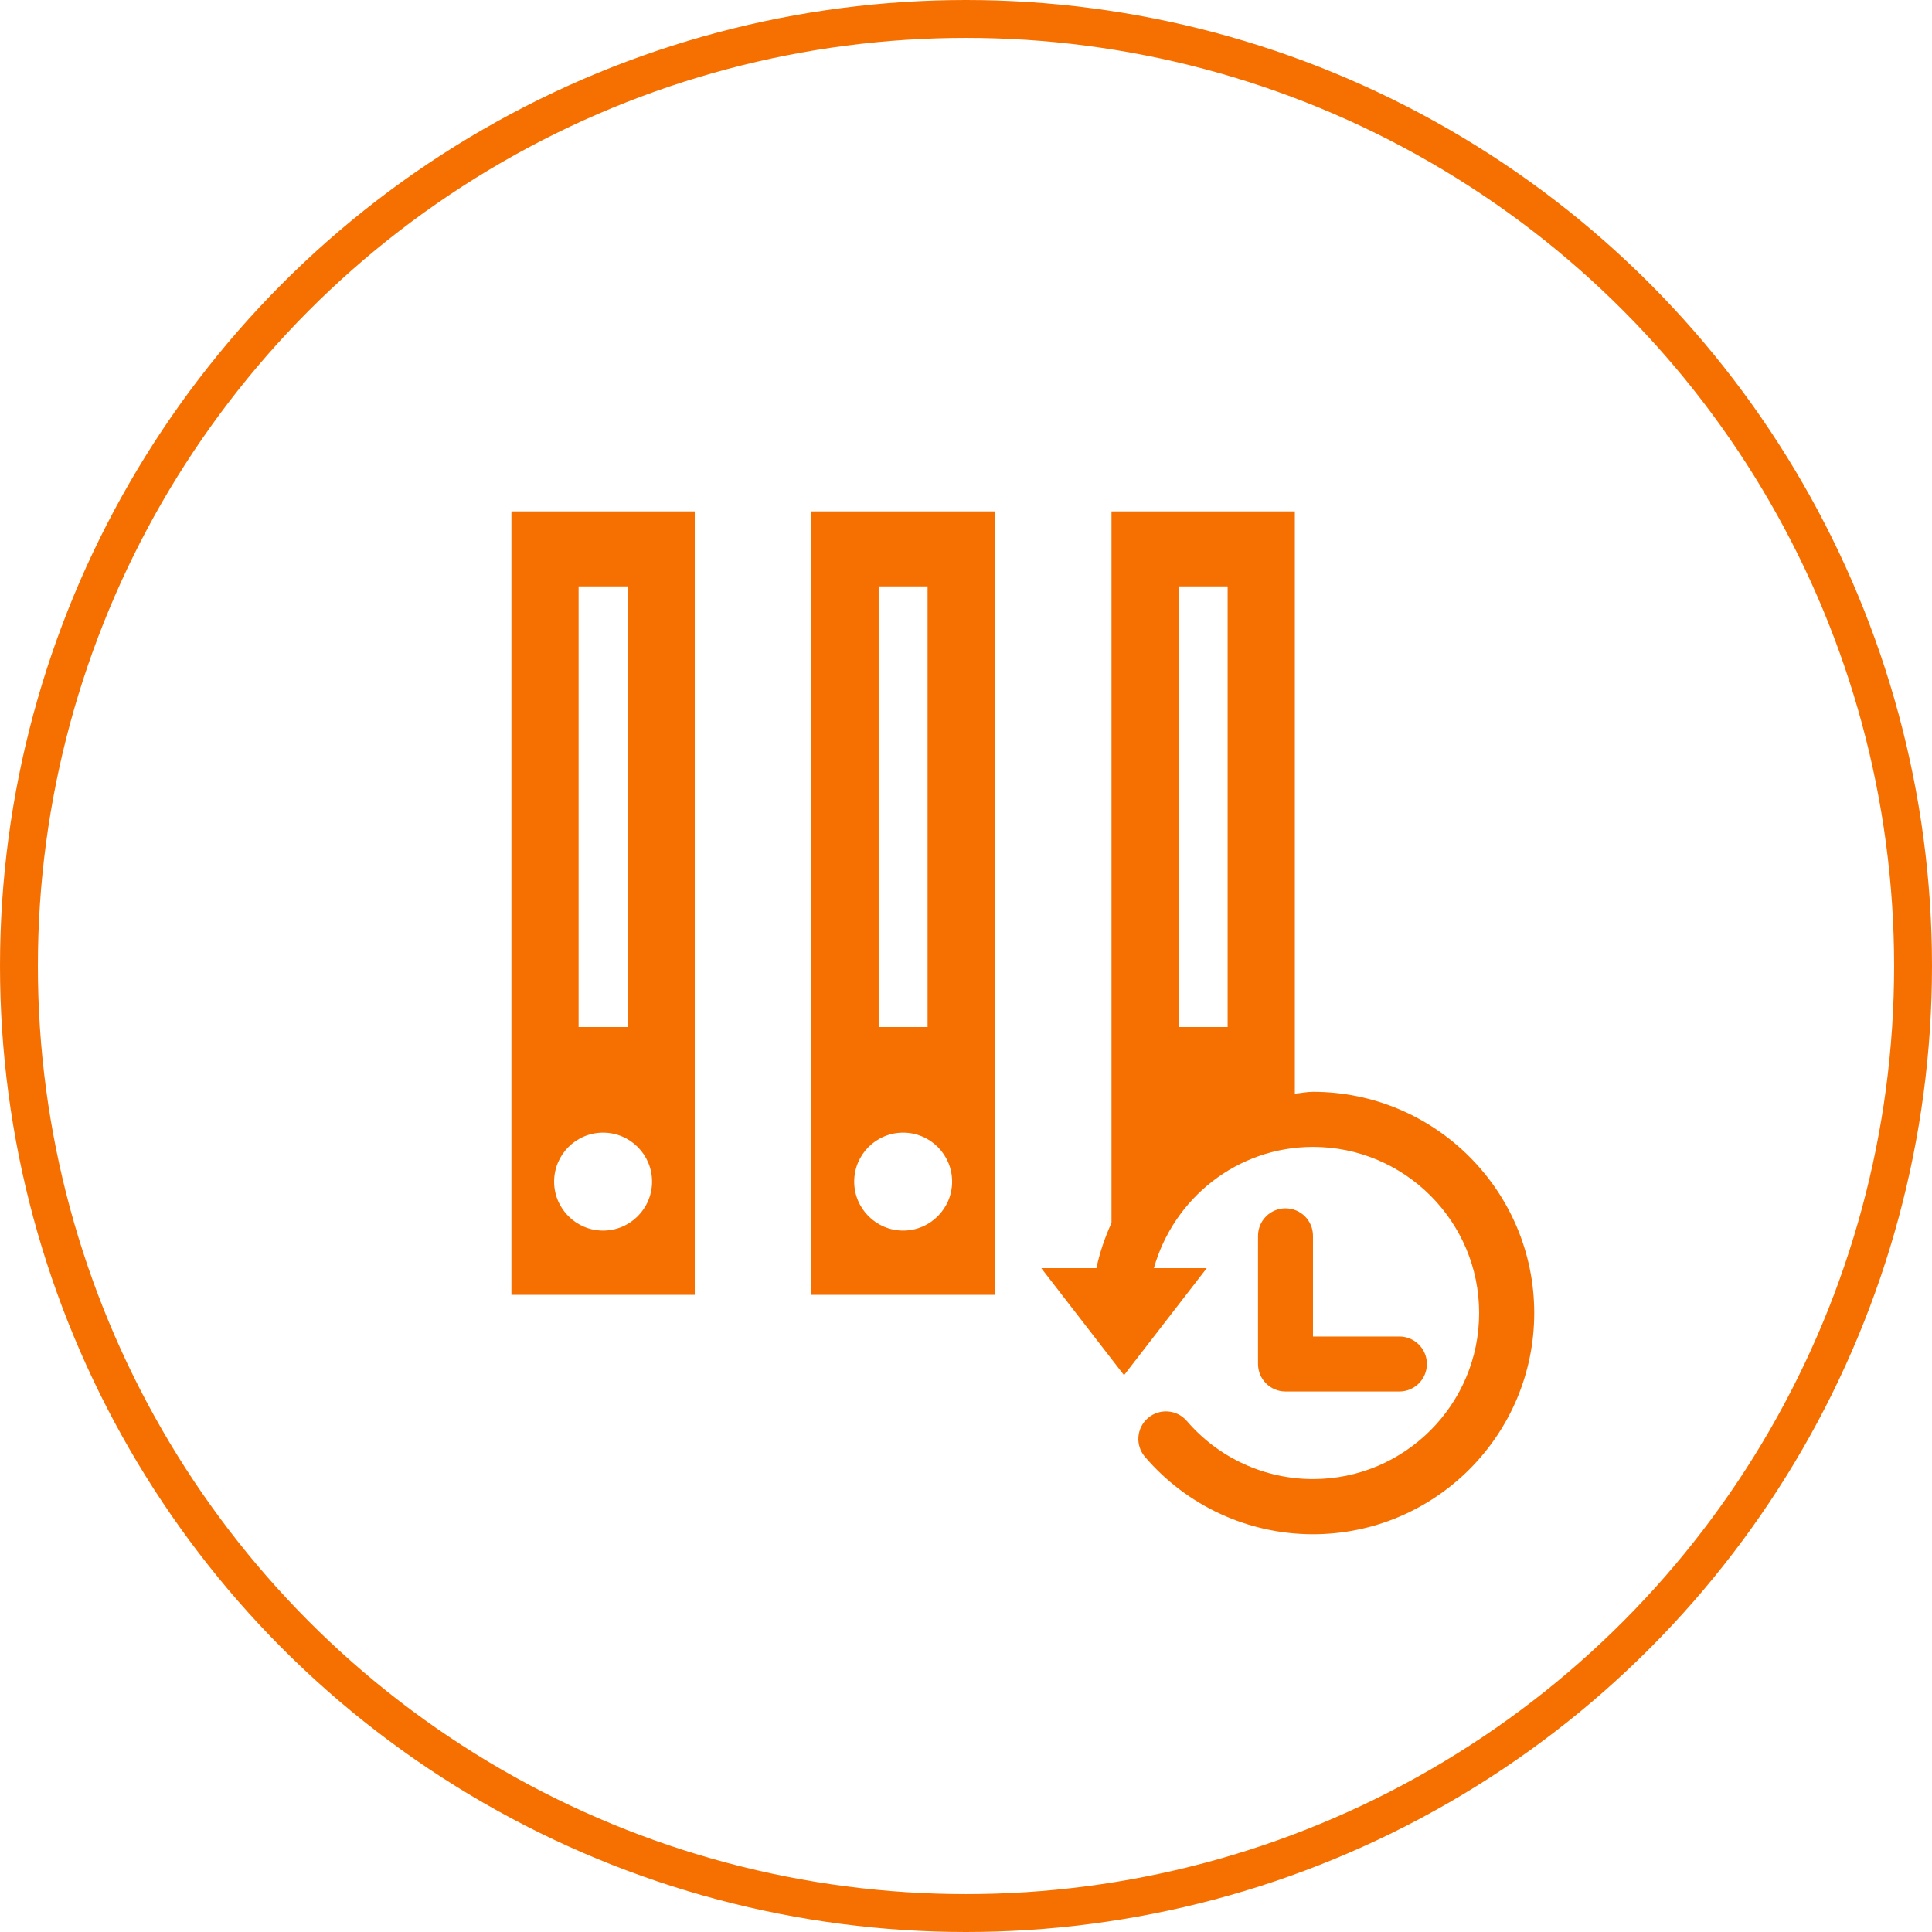
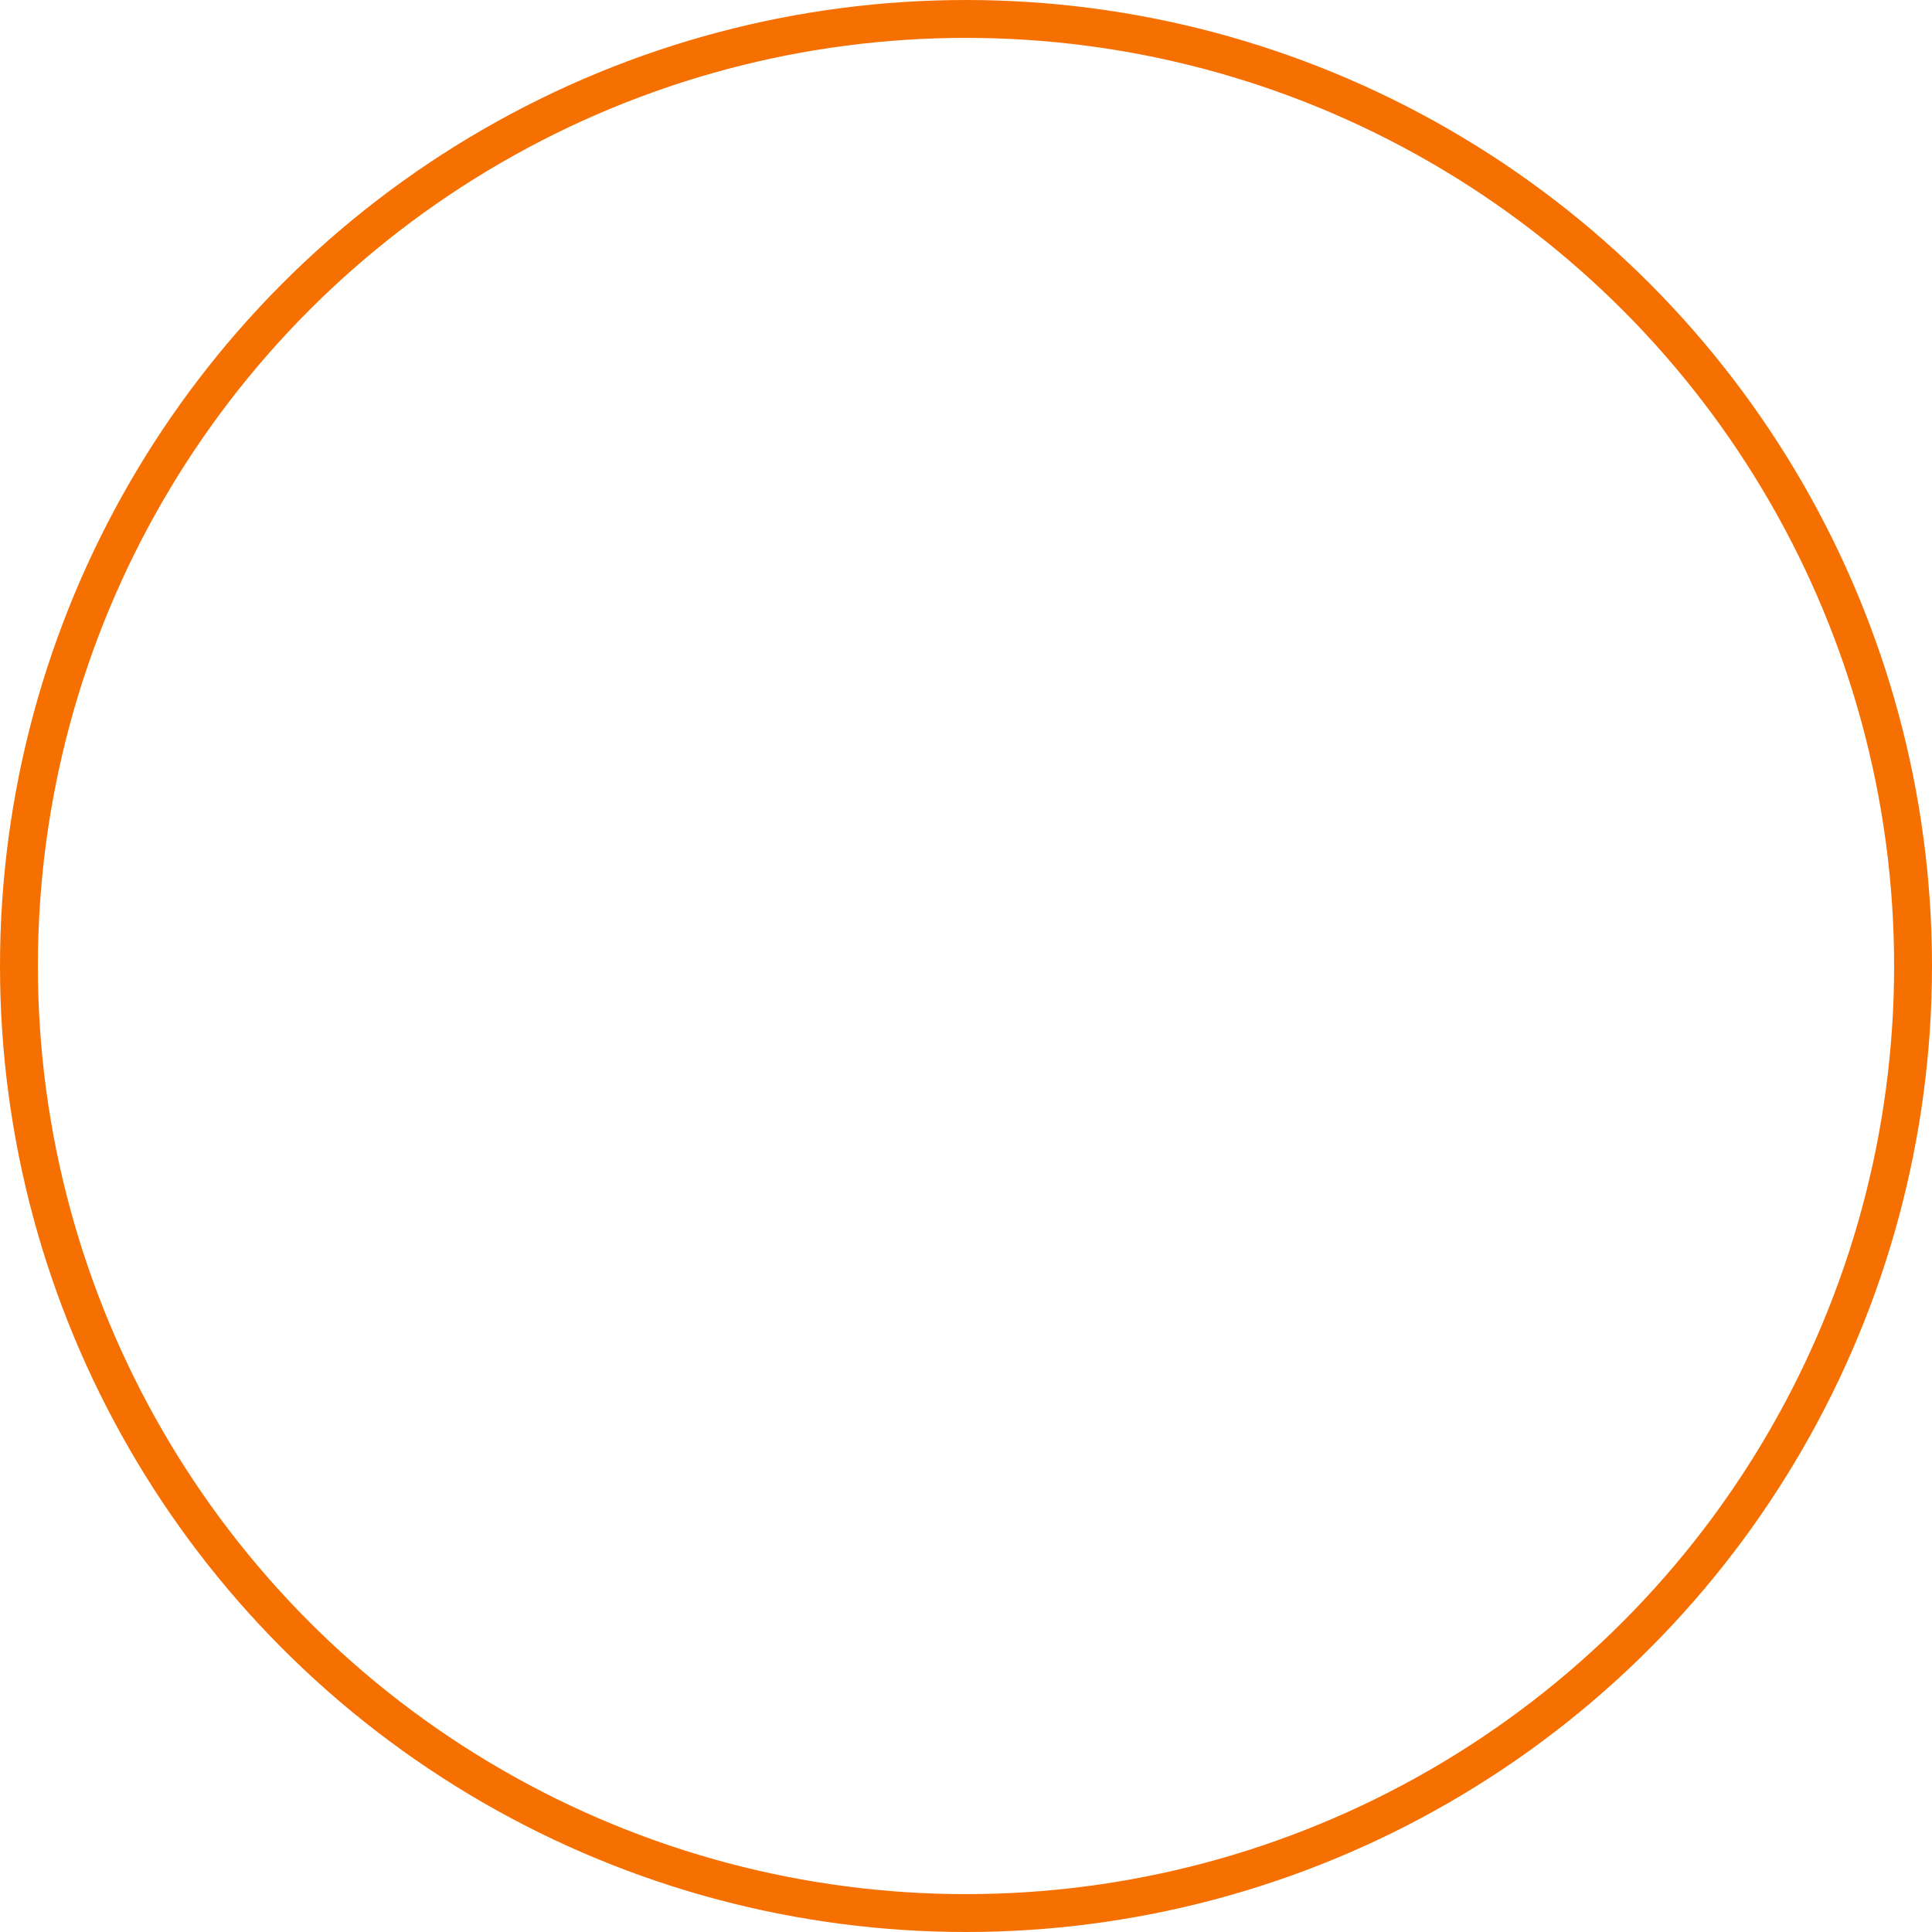
<svg xmlns="http://www.w3.org/2000/svg" width="102px" height="102px" viewBox="0 0 102 102" version="1.1">
  <title>icon-15-hover</title>
  <desc>Created with Sketch.</desc>
  <g id="页面-1" stroke="none" stroke-width="1" fill="none" fill-rule="evenodd">
    <g id="1" transform="translate(-774, -2328)">
      <g id="icon-15-hover" transform="translate(775, 2329)">
        <circle id="椭圆形" stroke="#F67001" stroke-width="2" cx="50" cy="50" r="50" />
        <g id="编组" transform="translate(26, 26)" fill="#F67001" fill-rule="nonzero">
-           <path d="M15.839,41.361 L15.839,3.55271368e-14 L25.518,3.55271368e-14 L25.518,41.361 L15.839,41.361 Z M19.389,3.959 L19.389,27.223 L21.971,27.223 L21.971,3.959 L19.389,3.959 Z M20.682,32.798 C19.254,32.798 18.097,33.956 18.097,35.383 C18.097,36.811 19.258,37.969 20.682,37.969 C22.106,37.969 23.267,36.811 23.267,35.383 C23.267,33.956 22.11,32.798 20.682,32.798 Z M0,41.361 L0,3.55271368e-14 L9.68,3.55271368e-14 L9.68,41.361 L0,41.361 Z M3.547,3.959 L3.547,27.223 L6.132,27.223 L6.132,3.959 L3.547,3.959 Z M4.84,32.798 C3.412,32.798 2.255,33.956 2.255,35.383 C2.255,36.811 3.412,37.969 4.84,37.969 C6.267,37.969 7.425,36.811 7.425,35.383 C7.425,33.956 6.267,32.798 4.84,32.798 Z M40.868,36.794 C41.671,36.794 42.319,37.442 42.319,38.245 L42.319,43.561 L46.882,43.561 C47.682,43.561 48.333,44.212 48.333,45.012 C48.333,45.812 47.685,46.464 46.882,46.464 L40.868,46.464 C40.068,46.464 39.417,45.816 39.417,45.012 L39.417,38.245 C39.417,37.446 40.065,36.794 40.868,36.794 Z M42.319,30.642 C48.762,30.642 54,35.88 54,42.319 C54,48.762 48.762,54 42.319,54 C38.907,54 35.674,52.512 33.45,49.916 C32.926,49.305 32.997,48.387 33.608,47.864 C34.219,47.341 35.137,47.412 35.66,48.023 C37.331,49.97 39.761,51.087 42.322,51.087 C47.159,51.087 51.091,47.156 51.091,42.319 C51.091,37.483 47.156,33.551 42.322,33.551 C38.313,33.551 34.958,36.271 33.919,39.953 L36.71,39.953 L32.343,45.603 L27.975,39.953 L30.885,39.953 C31.06,39.116 31.34,38.323 31.681,37.56 L31.681,0 L41.361,0 L41.361,30.739 C41.681,30.712 41.992,30.642 42.319,30.642 Z M35.228,3.959 L35.228,27.223 L37.813,27.223 L37.813,3.959 L35.228,3.959 Z" id="形状" />
-         </g>
+           </g>
      </g>
    </g>
  </g>
</svg>